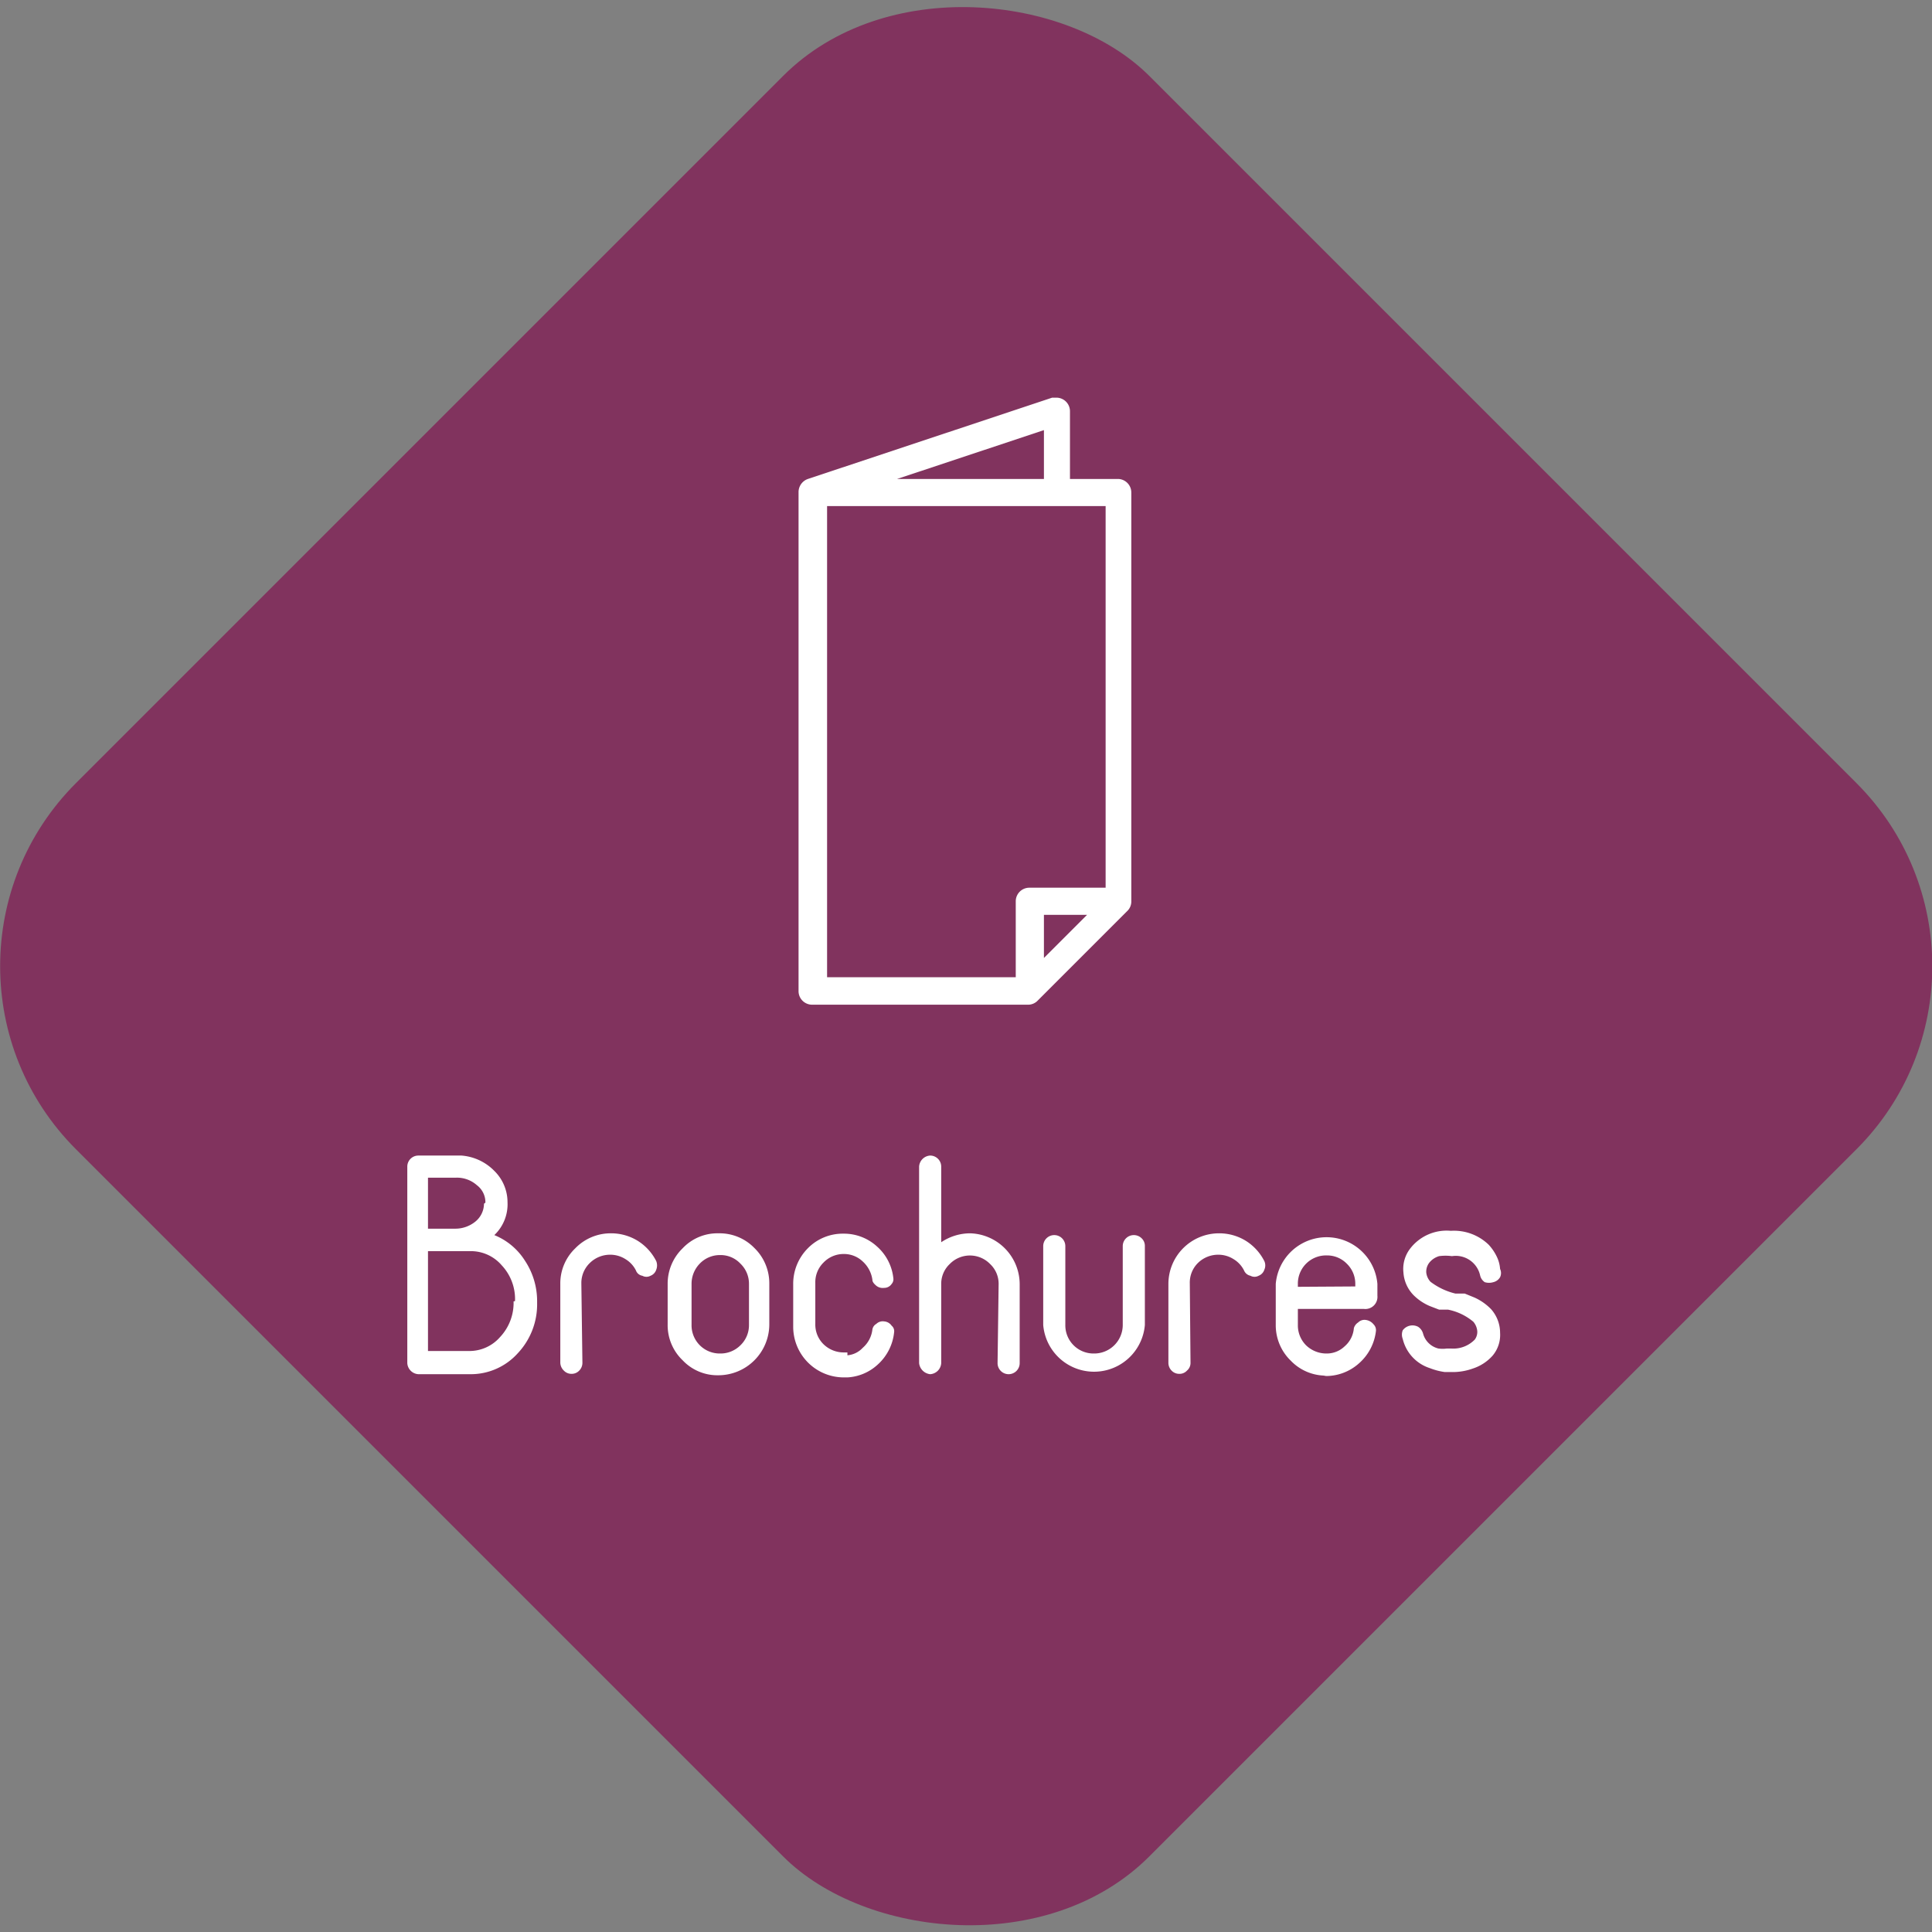
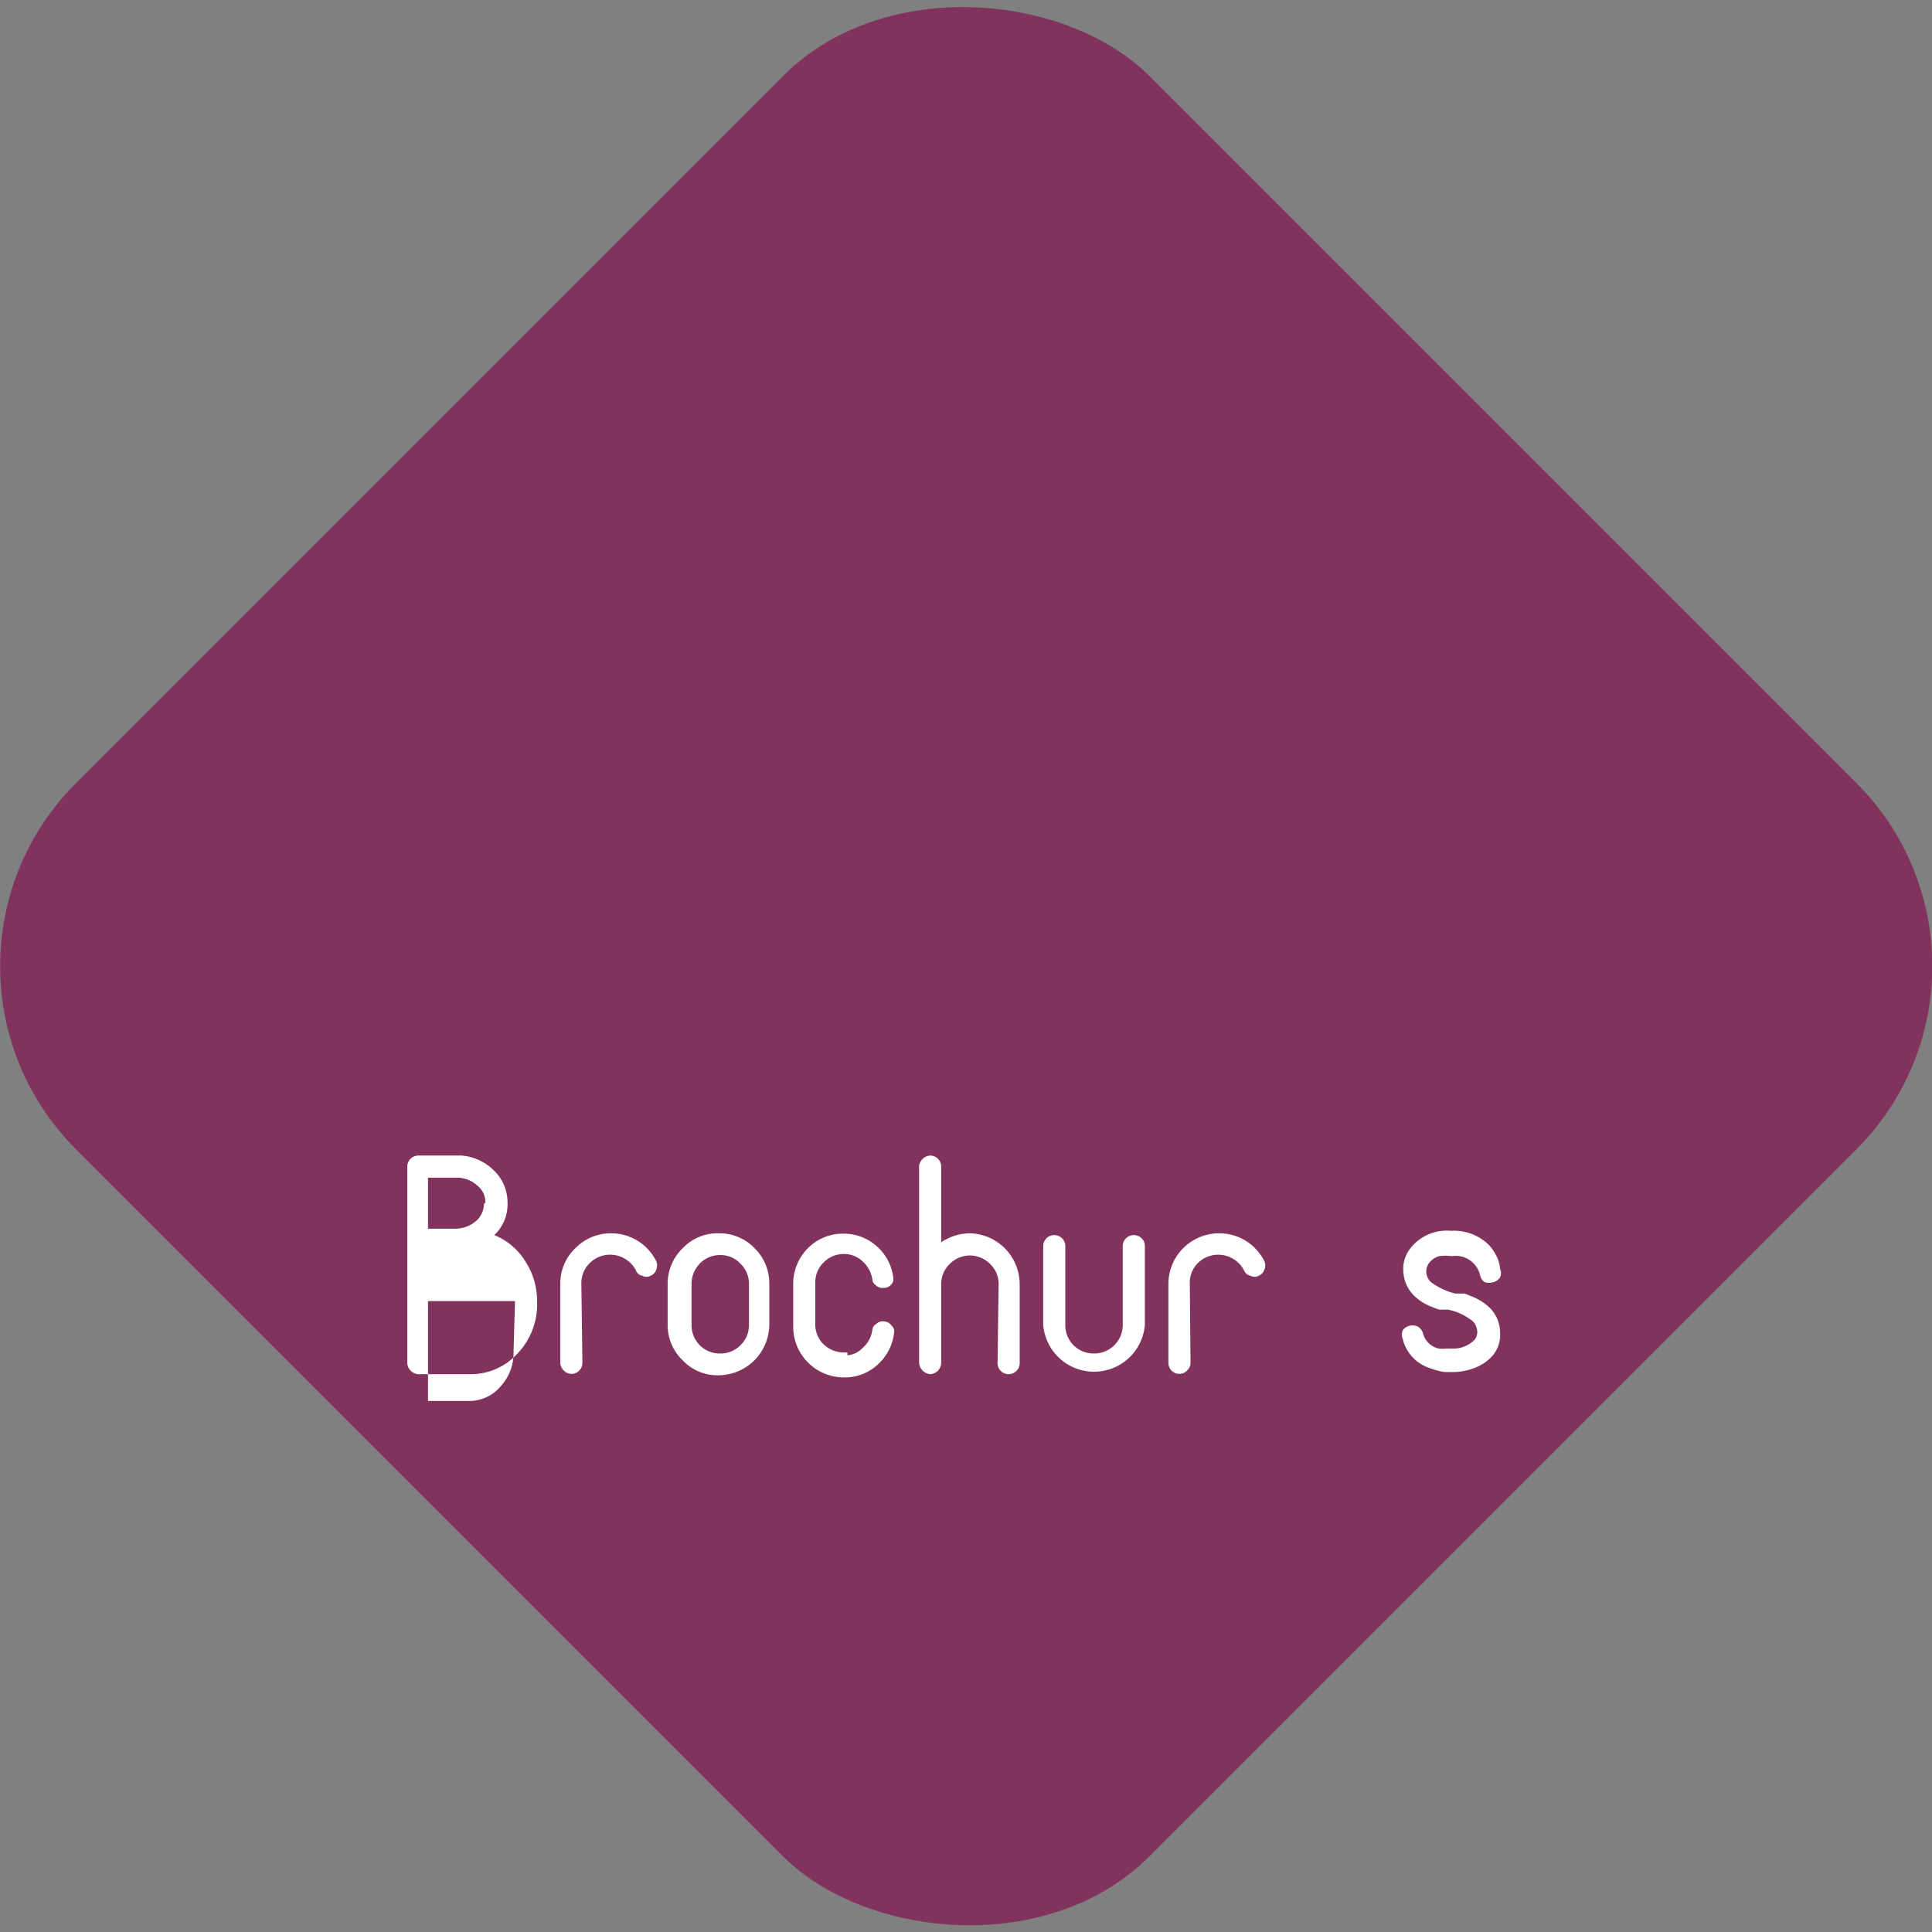
<svg xmlns="http://www.w3.org/2000/svg" viewBox="0 0 54.17 54.17">
  <rect x="0" y="0" width="54.17" height="54.17" fill="#808080" stroke="none" />
  <rect x="5.81" y="5.81" width="42.56" height="42.56" rx="7.26" transform="translate(-11.22 27.09) rotate(-45)" style="fill:#81335e" />
-   <path d="M13.86,34.63a1.82,1.82,0,0,1,.86.72,2.05,2.05,0,0,1,.34,1.13v.06a2,2,0,0,1-.54,1.4,1.77,1.77,0,0,1-1.33.59H11.73a.33.33,0,0,1-.31-.31V32.71a.31.31,0,0,1,.31-.31h1.21a1.44,1.44,0,0,1,.92.43,1.23,1.23,0,0,1,.37.88v0A1.19,1.19,0,0,1,13.86,34.63Zm-.25-.91a.6.6,0,0,0-.24-.49.84.84,0,0,0-.58-.21H12v1.43h.75a.89.89,0,0,0,.58-.2.65.65,0,0,0,.24-.5Zm.83,2.76a1.38,1.38,0,0,0-.37-1,1.14,1.14,0,0,0-.88-.4H12v2.8h1.15a1.14,1.14,0,0,0,.87-.39,1.4,1.4,0,0,0,.38-1Z" transform="translate(0 0)" style="fill:#fff" />
+   <path d="M13.86,34.63a1.82,1.82,0,0,1,.86.72,2.05,2.05,0,0,1,.34,1.13v.06a2,2,0,0,1-.54,1.4,1.77,1.77,0,0,1-1.33.59H11.73a.33.33,0,0,1-.31-.31V32.71a.31.31,0,0,1,.31-.31h1.21a1.44,1.44,0,0,1,.92.43,1.23,1.23,0,0,1,.37.88v0A1.19,1.19,0,0,1,13.86,34.63Zm-.25-.91a.6.6,0,0,0-.24-.49.84.84,0,0,0-.58-.21H12v1.43h.75a.89.89,0,0,0,.58-.2.65.65,0,0,0,.24-.5Zm.83,2.76H12v2.8h1.15a1.14,1.14,0,0,0,.87-.39,1.4,1.4,0,0,0,.38-1Z" transform="translate(0 0)" style="fill:#fff" />
  <path d="M16.33,38.21a.31.31,0,0,1-.09.22.29.29,0,0,1-.22.09.29.29,0,0,1-.21-.09.32.32,0,0,1-.1-.22V36a1.36,1.36,0,0,1,.42-1,1.38,1.38,0,0,1,1-.42,1.42,1.42,0,0,1,.75.21,1.43,1.43,0,0,1,.52.57.33.33,0,0,1,0,.24.27.27,0,0,1-.16.17.24.24,0,0,1-.23,0,.23.23,0,0,1-.18-.15.77.77,0,0,0-.3-.32.79.79,0,0,0-.42-.12.81.81,0,0,0-.57.23.78.78,0,0,0-.24.57Z" transform="translate(0 0)" style="fill:#fff" />
  <path d="M20.15,34.58a1.36,1.36,0,0,1,1,.41,1.38,1.38,0,0,1,.42,1v1.15a1.43,1.43,0,0,1-1.43,1.42,1.34,1.34,0,0,1-1-.42,1.36,1.36,0,0,1-.42-1V36a1.38,1.38,0,0,1,.42-1A1.34,1.34,0,0,1,20.15,34.58ZM21,36a.78.78,0,0,0-.24-.57.76.76,0,0,0-.57-.24.78.78,0,0,0-.57.24.81.81,0,0,0-.23.57v1.15a.79.79,0,0,0,.8.8.79.79,0,0,0,.57-.23.78.78,0,0,0,.24-.57Z" transform="translate(0 0)" style="fill:#fff" />
  <path d="M23.76,38a.66.66,0,0,0,.43-.21.8.8,0,0,0,.27-.51.22.22,0,0,1,.11-.16.26.26,0,0,1,.22-.07.28.28,0,0,1,.21.12.2.2,0,0,1,.07.18,1.41,1.41,0,0,1-.46.91,1.36,1.36,0,0,1-.85.36h-.1a1.42,1.42,0,0,1-1.42-1.42V36a1.41,1.41,0,0,1,.41-1,1.37,1.37,0,0,1,1-.41h0a1.37,1.37,0,0,1,.94.36,1.38,1.38,0,0,1,.46.91A.2.2,0,0,1,25,36a.25.25,0,0,1-.21.11.29.29,0,0,1-.22-.06c-.07-.06-.11-.11-.11-.17a.85.85,0,0,0-.27-.51.76.76,0,0,0-.53-.21h0a.78.78,0,0,0-.57.24.77.77,0,0,0-.23.57v1.15a.77.77,0,0,0,.23.57.81.81,0,0,0,.57.23h.1Z" transform="translate(0 0)" style="fill:#fff" />
  <path d="M28,36a.76.76,0,0,0-.24-.56.79.79,0,0,0-1.13,0,.76.76,0,0,0-.24.56v2.22a.33.33,0,0,1-.31.31.35.35,0,0,1-.31-.31V32.71a.33.33,0,0,1,.31-.31.31.31,0,0,1,.31.31v2.12a1.46,1.46,0,0,1,.81-.25A1.43,1.43,0,0,1,28.59,36v2.22a.31.31,0,0,1-.62,0Z" transform="translate(0 0)" style="fill:#fff" />
  <path d="M31.48,34.94a.31.31,0,0,1,.31-.31.31.31,0,0,1,.22.09.29.29,0,0,1,.09.22v2.21a1.43,1.43,0,0,1-2.85,0V34.94a.31.31,0,1,1,.62,0v2.21a.79.79,0,0,0,.8.8.8.8,0,0,0,.81-.8Z" transform="translate(0 0)" style="fill:#fff" />
  <path d="M33.38,38.21a.28.28,0,0,1-.1.22.28.28,0,0,1-.22.09.29.29,0,0,1-.21-.09.31.31,0,0,1-.09-.22V36a1.42,1.42,0,0,1,1.42-1.42,1.42,1.42,0,0,1,.75.21,1.43,1.43,0,0,1,.52.57.29.29,0,0,1,0,.24.27.27,0,0,1-.16.17.24.24,0,0,1-.23,0,.25.25,0,0,1-.18-.15.77.77,0,0,0-.3-.32.79.79,0,0,0-.42-.12.81.81,0,0,0-.57.23.77.77,0,0,0-.23.57Z" transform="translate(0 0)" style="fill:#fff" />
-   <path d="M37.19,38.57a1.36,1.36,0,0,1-1-.42,1.38,1.38,0,0,1-.42-1V36a1.43,1.43,0,0,1,2.85,0v.33a.34.34,0,0,1-.38.37H36.39v.45a.79.79,0,0,0,.23.57.82.82,0,0,0,.58.23h0a.72.72,0,0,0,.5-.2.75.75,0,0,0,.26-.51.28.28,0,0,1,.12-.16.25.25,0,0,1,.22-.07.33.33,0,0,1,.21.12.23.23,0,0,1,.07.18,1.42,1.42,0,0,1-.47.91,1.39,1.39,0,0,1-1,.36Zm.81-2.5V36a.78.78,0,0,0-.24-.57.77.77,0,0,0-.56-.23.79.79,0,0,0-.81.8v.08Z" transform="translate(0 0)" style="fill:#fff" />
  <path d="M42.06,35.58a.27.27,0,0,1,0,.23.3.3,0,0,1-.19.14.41.41,0,0,1-.24,0,.31.31,0,0,1-.13-.19.7.7,0,0,0-.79-.54,1.36,1.36,0,0,0-.36,0,.55.55,0,0,0-.28.19.41.41,0,0,0-.08.27.45.45,0,0,0,.12.26,1.88,1.88,0,0,0,.7.33l.13,0,.13,0,.27.11a1.52,1.52,0,0,1,.47.33,1,1,0,0,1,.25.66.9.9,0,0,1-.21.64,1.26,1.26,0,0,1-.55.36,1.66,1.66,0,0,1-.59.1h-.2a1.85,1.85,0,0,1-.42-.11,1.14,1.14,0,0,1-.76-.82.33.33,0,0,1,0-.24.34.34,0,0,1,.43-.1.33.33,0,0,1,.14.19.59.59,0,0,0,.43.42.85.85,0,0,0,.24,0h.11a.84.84,0,0,0,.67-.25.36.36,0,0,0,.07-.24.47.47,0,0,0-.11-.26,1.58,1.58,0,0,0-.71-.34l-.13,0-.12,0-.26-.1a1.43,1.43,0,0,1-.46-.31,1,1,0,0,1-.28-.63.93.93,0,0,1,.18-.66,1.29,1.29,0,0,1,1.15-.51,1.4,1.4,0,0,1,1.06.39,1.36,1.36,0,0,1,.23.34A.94.94,0,0,1,42.06,35.58Z" transform="translate(0 0)" style="fill:#fff" />
-   <path d="M31.37,13.43H30v-1.9a.38.38,0,0,0-.38-.38l-.12,0-6.85,2.28h0a.39.39,0,0,0-.26.36v14a.38.38,0,0,0,.38.38h6.06a.37.37,0,0,0,.27-.12l2.5-2.5a.37.37,0,0,0,.12-.27V13.81A.38.38,0,0,0,31.37,13.43Zm-2.1,0H25.15l4.12-1.37Zm-.79,11.84V27.4H23.19V14.19H31v10.7H28.86a.38.38,0,0,0-.38.38Zm2,.38-1.21,1.21V25.65Z" transform="translate(0 0)" style="fill:#fff" />
</svg>